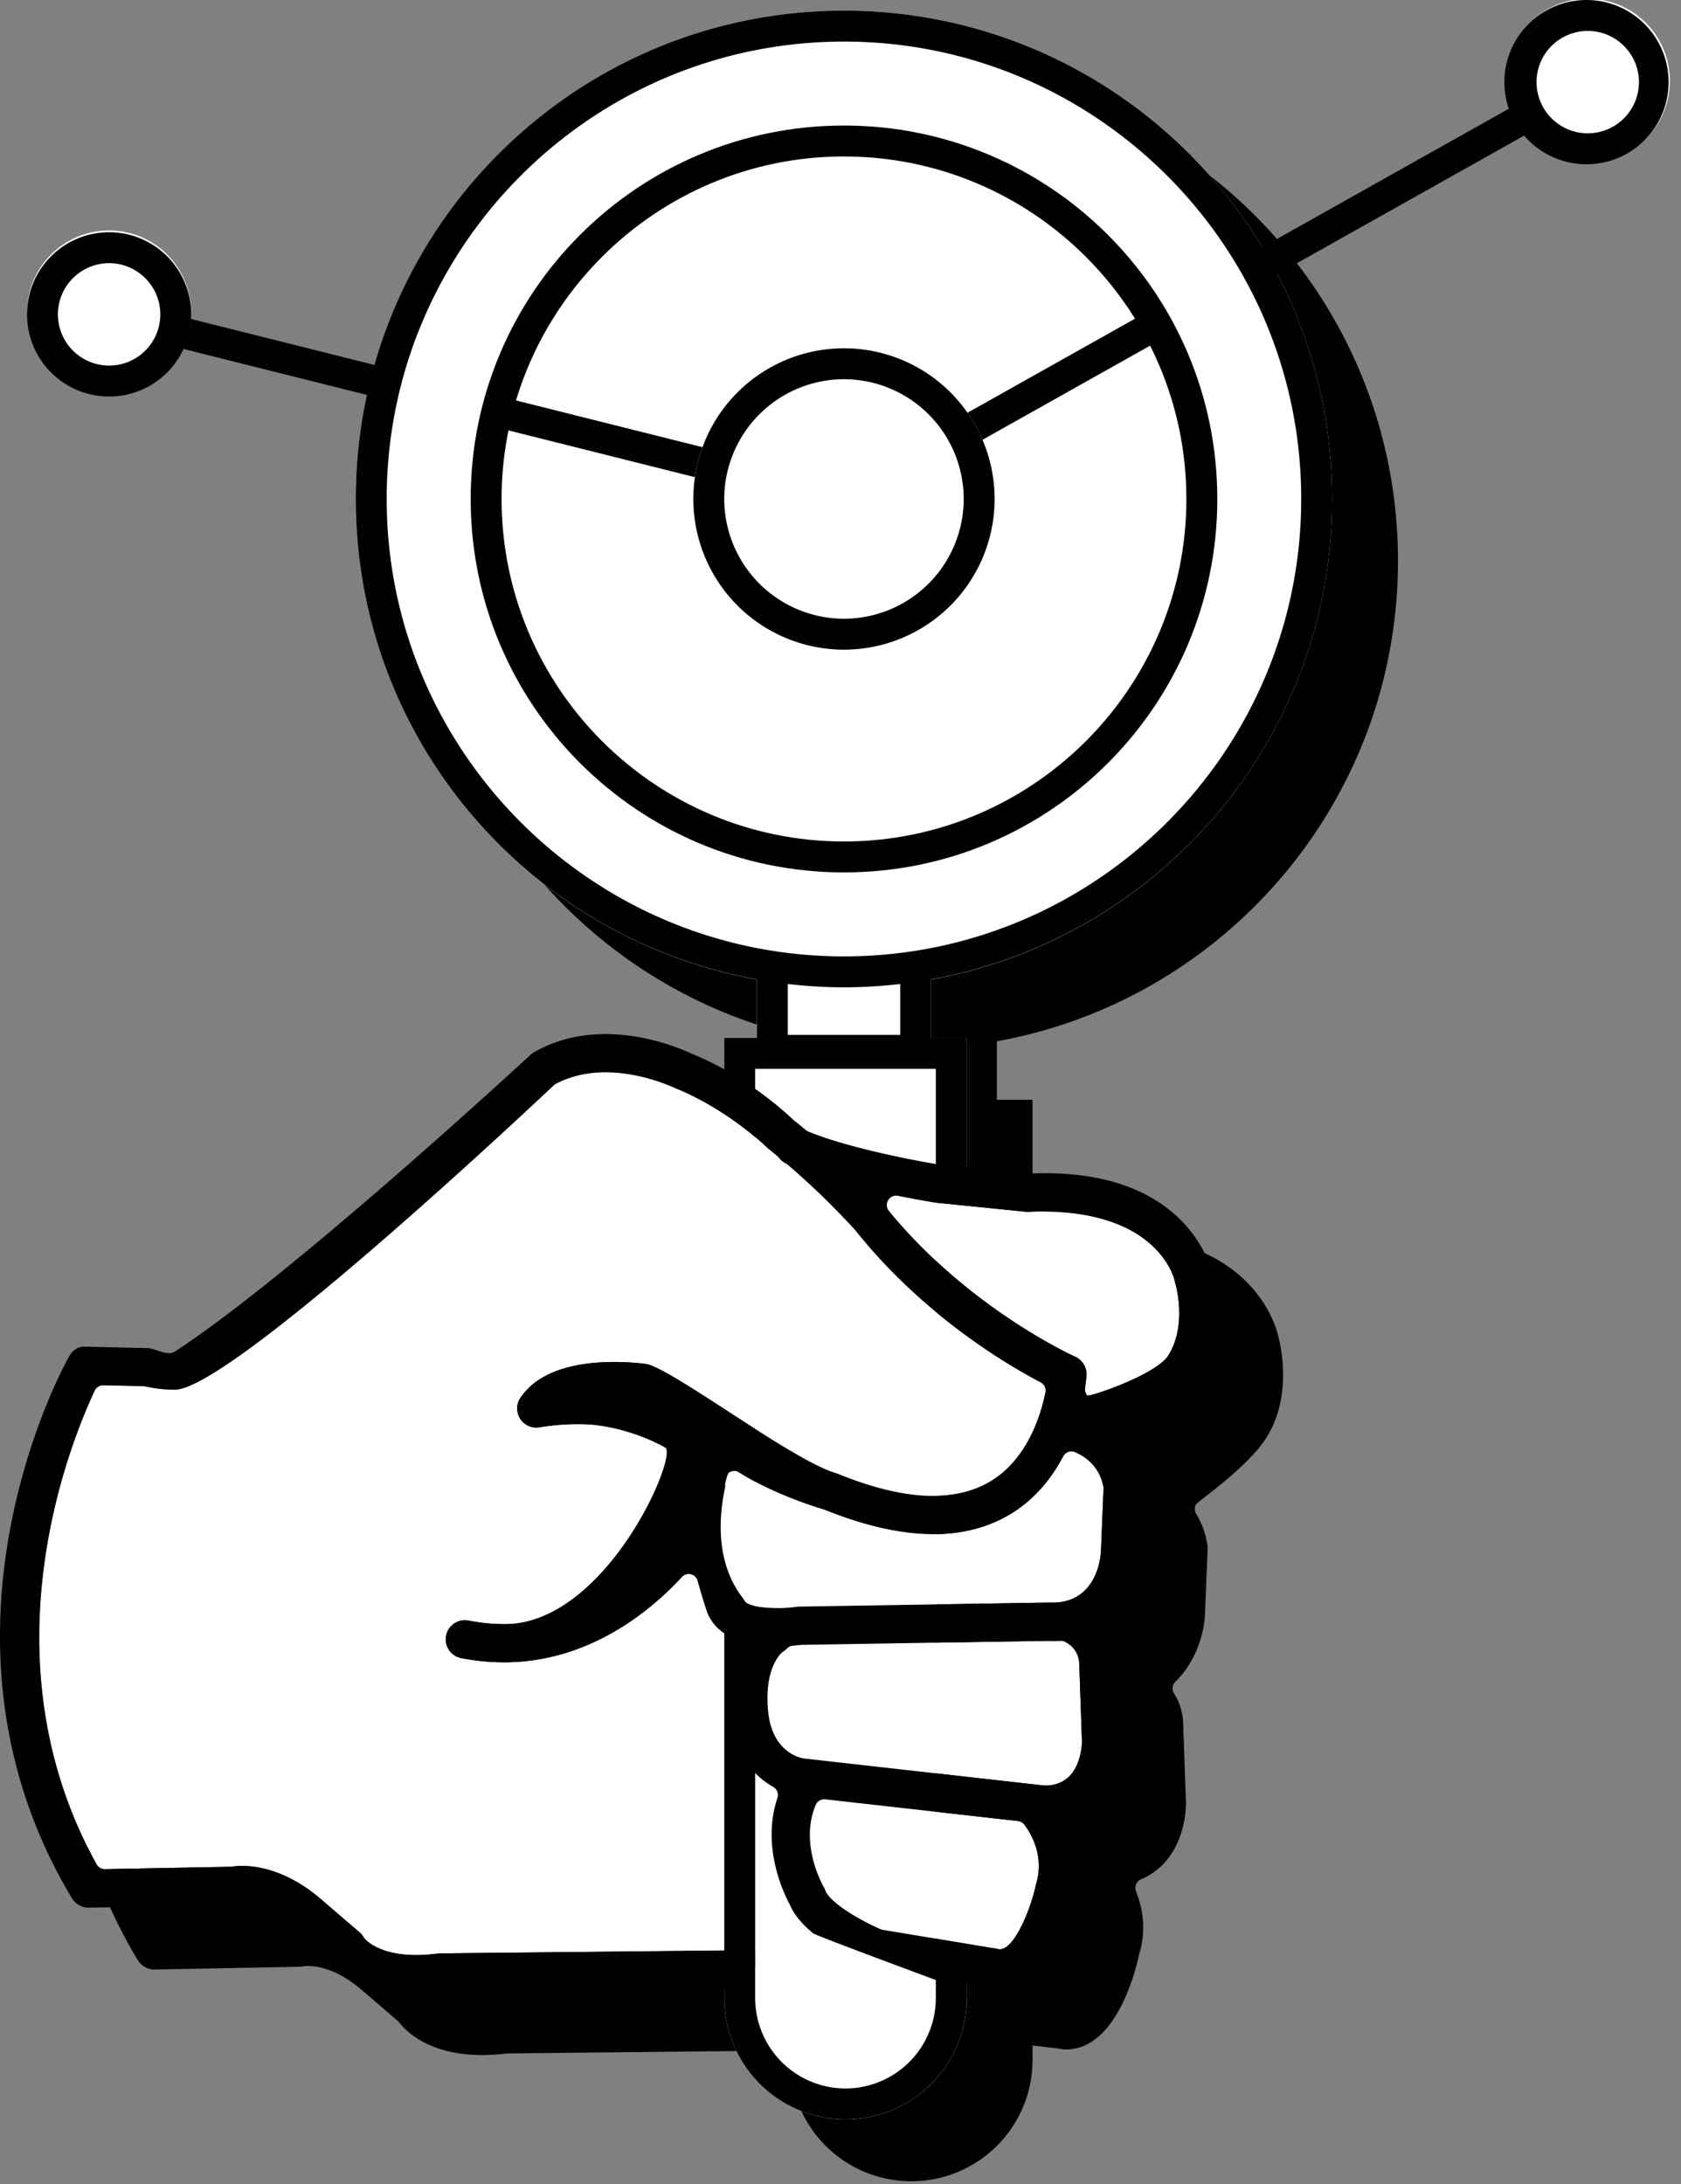
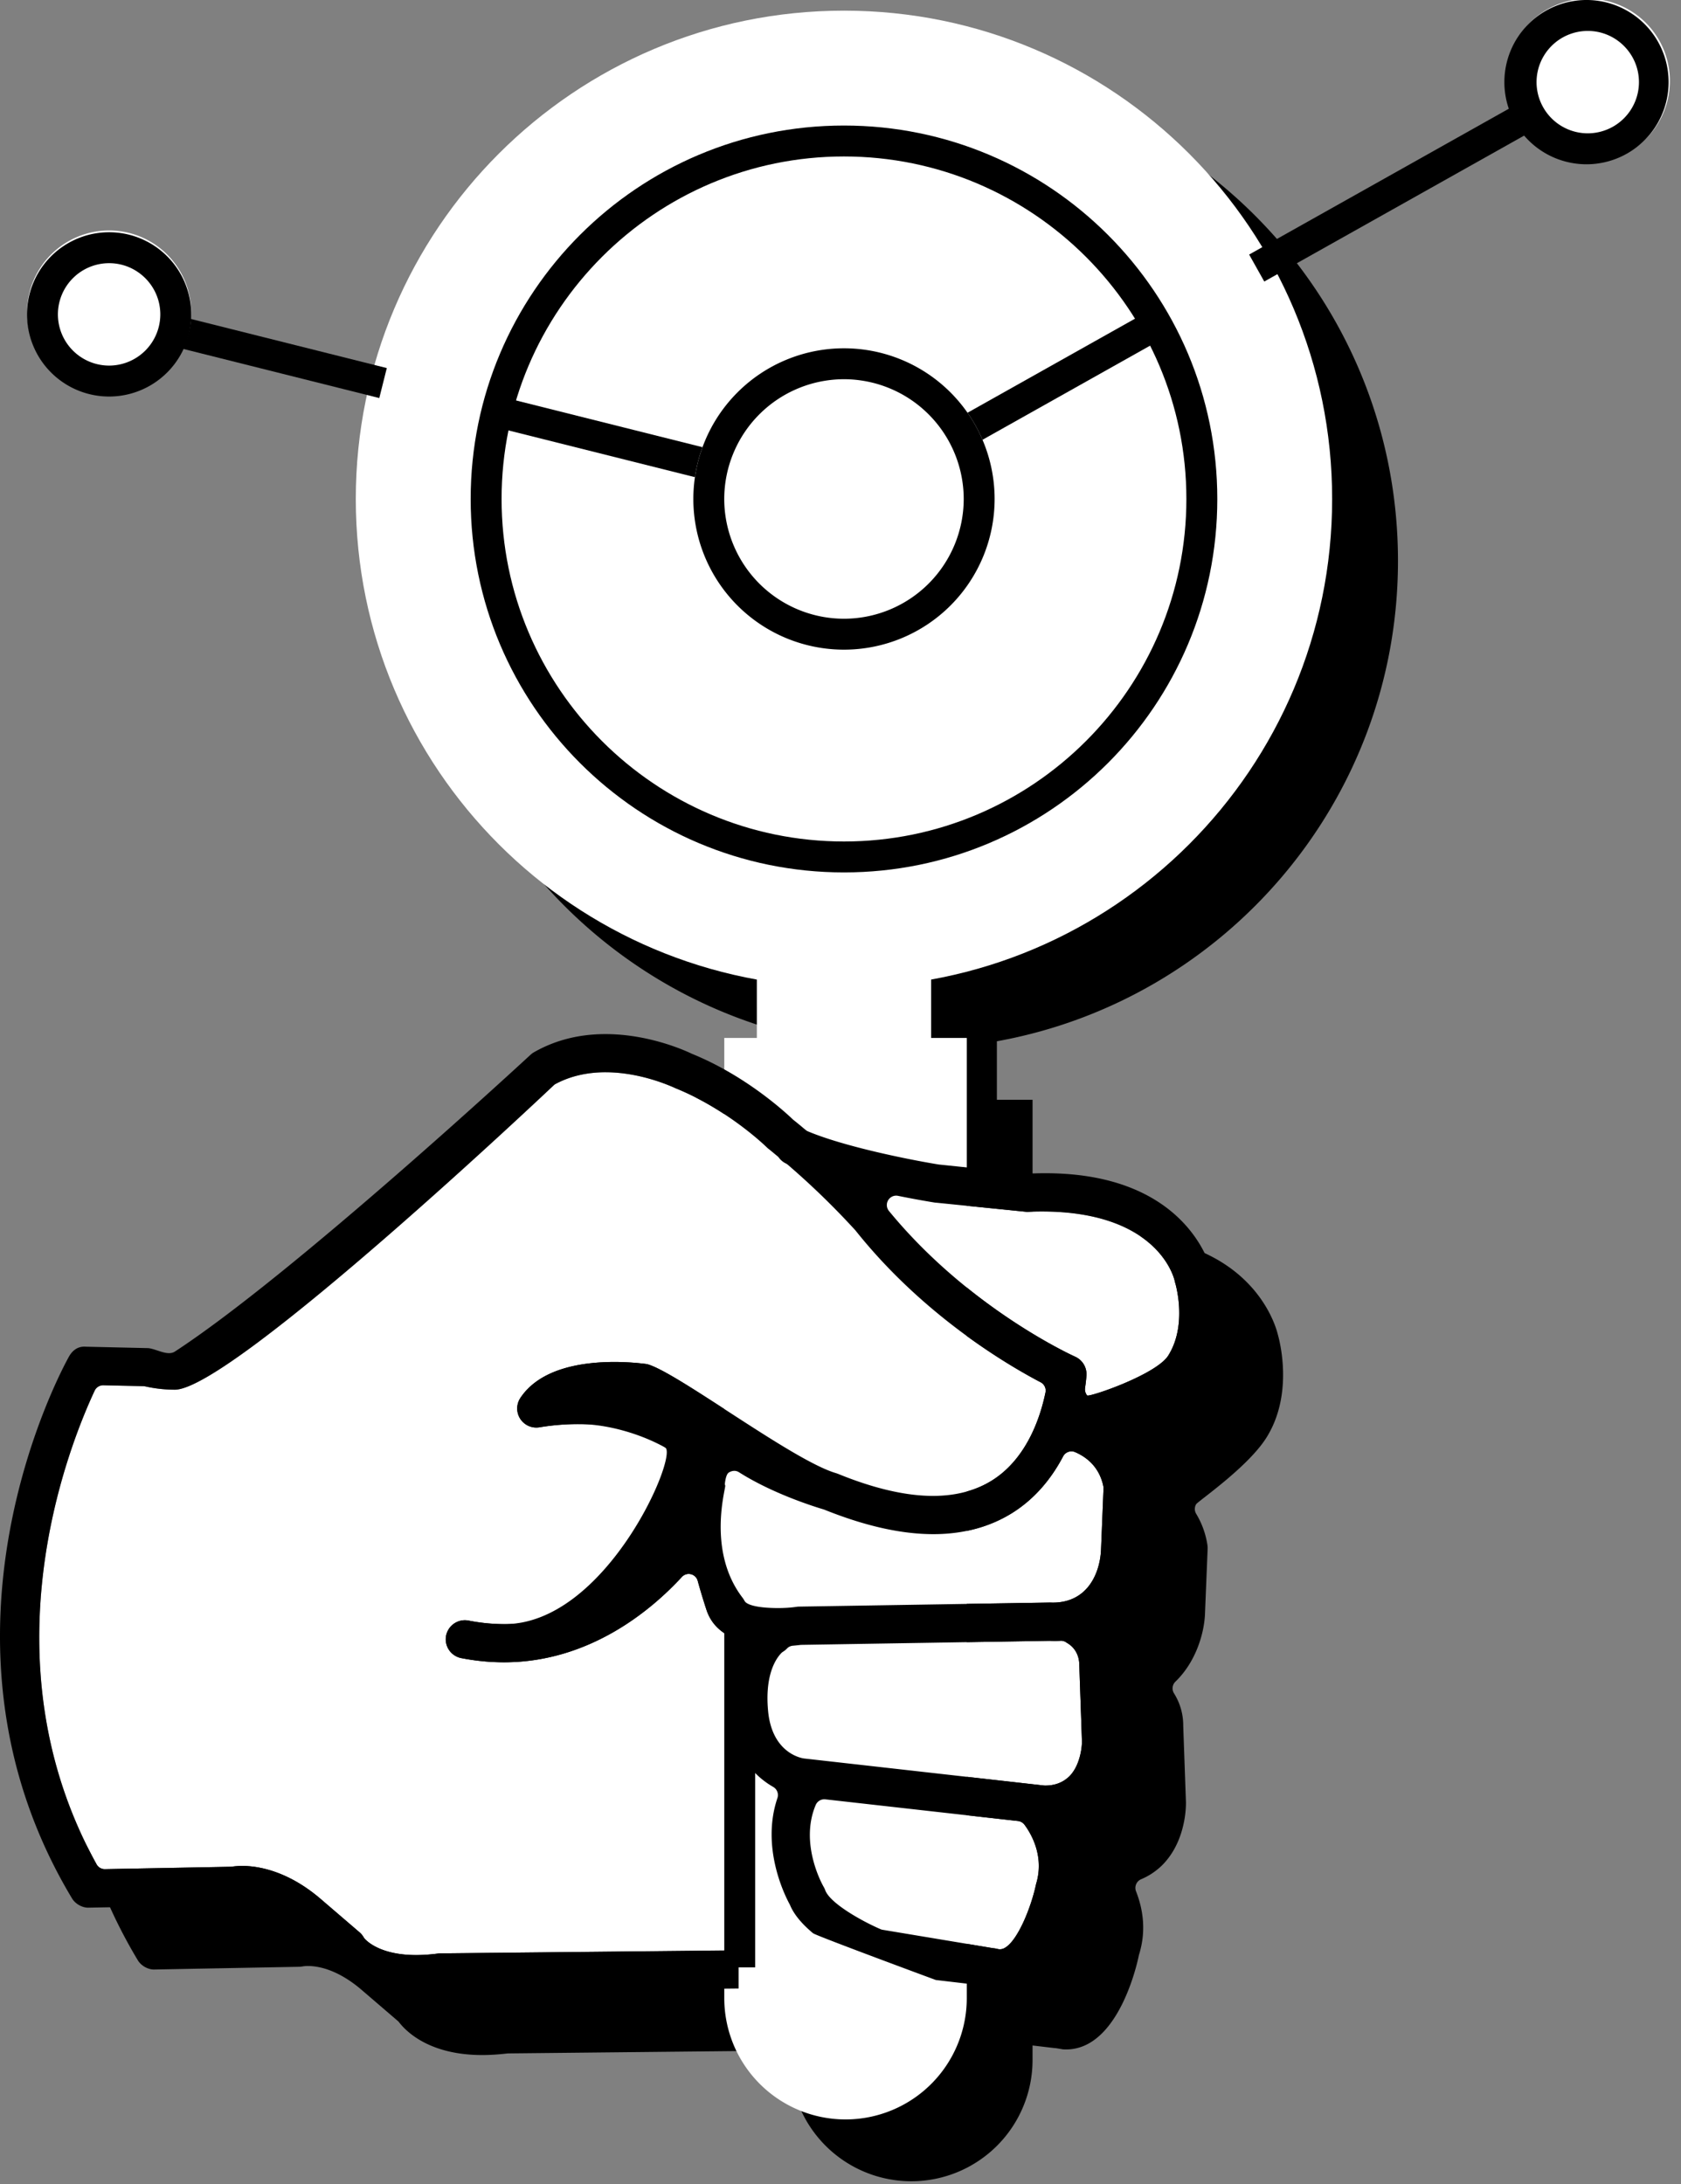
<svg xmlns="http://www.w3.org/2000/svg" width="87" height="113">
  <rect width="100%" height="100%" fill="#808080" stroke="none" />
  <g fill="none" fill-rule="evenodd">
    <path d="M57.502 63.9c-.304 0-.617.008-.944.024L53.44 63.6v-6.7h-1.846v-3.027c11.802-2.127 20.758-12.443 20.758-24.856 0-13.955-11.312-25.267-25.266-25.267-13.954 0-25.266 11.312-25.266 25.267 0 12.413 8.956 22.729 20.757 24.856V56.9H40.89v1.635a14.98 14.98 0 00-1.677-.815c-.057-.026-2.053-1.018-4.468-1.018-1.37-.001-2.613.315-3.7.936-.06.034-.118.076-.17.121 0 0-12.262 11.354-18.418 15.367-.335.219-.814-.052-1.228-.15a.858.858 0 00-.208-.028l-3.157-.072a1.333 1.333 0 00-.095-.004c-.418 0-.66.278-.79.507-.33.588-7.972 14.52.154 28.042.168.277.516.478.832.478l7.532-.142c.05-.001.144-.014.196-.024.036-.005.116-.016.248-.016.505 0 1.543.165 2.819 1.274l1.826 1.567c.025.02.047.044.067.07.396.51 1.608 1.696 4.304 1.696.39 0 .826-.027 1.29-.08l.051-.004 14.592-.151v.49a6.274 6.274 0 0012.549 0v-.75l1.142.135a.67.67 0 01.08.006l.356.059c.053.003.106.005.161.005 2.763-.001 3.72-4.65 3.759-4.85a1.13 1.13 0 01.012-.05c.334-1.065.282-2.17-.154-3.281a.487.487 0 01.26-.623 3.5 3.5 0 001.093-.728c1.242-1.242 1.235-3.068 1.23-3.272l-.14-3.938a3.11 3.11 0 00-.478-1.683.484.484 0 01.075-.605c1.038-1 1.469-2.434 1.526-3.442l.14-3.427a1.052 1.052 0 00-.01-.189 4.38 4.38 0 00-.585-1.628.483.483 0 01-.002-.49c.085-.15 2.665-1.905 3.634-3.438 1.43-2.264.683-5.041.594-5.352-.132-.543-1.46-5.138-8.63-5.138" fill="#000" />
    <path d="M37.485 53.7h12.55v49.68a6.274 6.274 0 01-12.55 0V53.7z" fill="#FFF" />
    <path fill="#FFF" d="M39.171 55.3h9.019v-7.366H39.17z" />
    <path d="M18.414 25.816C18.414 11.863 29.726.551 43.68.551c13.953 0 25.265 11.312 25.265 25.265 0 13.953-11.312 25.266-25.265 25.266-13.954 0-25.266-11.313-25.266-25.266" fill="#FFF" />
    <path d="M24.359 25.816c0-10.67 8.65-19.321 19.32-19.321 10.672 0 19.322 8.65 19.322 19.321 0 10.67-8.65 19.321-19.321 19.321-10.67 0-19.321-8.65-19.321-19.32" fill="#fff" />
-     <path d="M46.59 53.544h-5.82V50.91c.956.11 1.926.172 2.91.172.984 0 1.954-.062 2.91-.172v2.634zM20.013 25.816c0-13.05 10.617-23.665 23.666-23.665 13.05 0 23.665 10.616 23.665 23.665 0 13.05-10.616 23.666-23.665 23.666-13.05 0-23.666-10.617-23.666-23.666zm28.42 77.563a4.68 4.68 0 01-4.674 4.674 4.68 4.68 0 01-4.675-4.674v-48.08h9.349v48.08zm20.511-77.563C68.945 11.862 57.634.551 43.68.551S18.414 11.862 18.414 25.816c0 12.413 8.956 22.73 20.757 24.856V53.7h-1.686v49.679a6.274 6.274 0 0012.549 0v-49.68h-1.845v-3.027C59.99 48.545 68.945 38.23 68.945 25.816z" fill="#000" />
    <path d="M25.959 25.816c0-9.772 7.95-17.721 17.72-17.721 9.773 0 17.722 7.95 17.722 17.721 0 9.772-7.95 17.721-17.721 17.721-9.772 0-17.721-7.95-17.721-17.72m37.042 0c0-10.672-8.65-19.322-19.321-19.322-10.67 0-19.321 8.65-19.321 19.321 0 10.67 8.65 19.321 19.32 19.321 10.672 0 19.322-8.65 19.322-19.32M19.63 20.594L5.452 17.042l.39-1.552 14.177 3.553z" fill="#000" />
    <path fill="#000" d="M43.874 26.67l-18.11-4.539.39-1.551 17.492 4.383 15.765-8.851.783 1.395zM65.432 14.566l-.783-1.396 17.134-9.619.783 1.396z" />
    <path d="M35.883 25.816a7.796 7.796 0 017.797-7.796 7.796 7.796 0 110 15.592 7.796 7.796 0 01-7.797-7.796" fill="#FFF" />
    <path d="M43.68 18.02a7.796 7.796 0 100 15.592 7.796 7.796 0 100-15.592m0 1.6a6.204 6.204 0 016.197 6.196 6.203 6.203 0 01-6.197 6.196 6.203 6.203 0 01-6.197-6.196 6.204 6.204 0 016.197-6.196" fill="#000" />
    <path d="M77.925 4.25a4.25 4.25 0 118.499-.001 4.25 4.25 0 01-8.499 0" fill="#FFF" />
    <path d="M82.174 0a4.25 4.25 0 100 8.499 4.25 4.25 0 000-8.499m0 1.6c1.461 0 2.65 1.188 2.65 2.65a2.652 2.652 0 01-2.65 2.648 2.652 2.652 0 01-2.65-2.648 2.652 2.652 0 012.65-2.65" fill="#000" />
    <path d="M1.398 16.266a4.25 4.25 0 118.498 0 4.25 4.25 0 01-8.498 0" fill="#FFF" />
    <path d="M5.647 12.016a4.25 4.25 0 100 8.5 4.25 4.25 0 000-8.5m0 1.6c1.46 0 2.65 1.188 2.65 2.65a2.652 2.652 0 01-2.65 2.649 2.652 2.652 0 01-2.65-2.649 2.652 2.652 0 012.65-2.65" fill="#000" />
    <path d="M31.343 55.478c1.705 0 3.207.635 3.628.83 2.597 1.055 4.493 2.84 4.7 3.04.038.037.066.063.096.086.113.089.219.177.326.266l.143.117a.421.421 0 01.077.082c.1.13.22.23.356.296.039.019.074.041.107.07a40.364 40.364 0 013.506 3.404c3.495 4.389 7.862 6.95 9.578 7.847.19.1.293.315.25.525-.246 1.2-.927 3.386-2.74 4.538-.854.542-1.89.817-3.084.817-1.406 0-3.06-.385-4.914-1.141a1.487 1.487 0 00-.102-.036c-2.252-.656-8.303-5.277-9.795-5.644-.143-.018-.816-.108-1.673-.108-1.656 0-3.843.321-4.866 1.856a.984.984 0 00-.004 1.092.99.99 0 001.008.428 12.22 12.22 0 012.043-.163c1.386 0 3.285.213 4.46 1.223.614.527-3.113 9.127-8.335 9.127a9.683 9.683 0 01-1.86-.185.993.993 0 00-1.16.78.993.993 0 00.781 1.162c.74.144 1.486.217 2.215.217 4.475 0 7.687-2.764 9.204-4.413a.481.481 0 01.822.2c.14.505.3 1.036.465 1.534.225.649.681 1.12 1.394 1.438a.485.485 0 01.247.636c-.403.918-.548 2.024-.434 3.288.197 2.166 1.325 3.244 2.235 3.765a.485.485 0 01.22.575c-.862 2.55.377 5.03.635 5.501.008.015.016.029.021.046.198.47.597.957 1.186 1.448a.484.484 0 01-.303.856l-18.986.186a.931.931 0 00-.12.008 8.748 8.748 0 01-1.13.079c-1.721 0-2.454-.623-2.644-.822a.51.51 0 01-.078-.102.957.957 0 00-.21-.253l-1.955-1.677c-1.754-1.527-3.33-1.757-4.111-1.757-.238 0-.42.021-.53.036a.332.332 0 01-.064.007l-6.517.123h-.01a.48.48 0 01-.423-.25C-.812 85.958 3.455 75.045 4.9 71.95a.485.485 0 01.44-.278h.01l2.068.046c.03 0 .061.004.093.012a7.158 7.158 0 001.534.17c2.97 0 19.62-15.757 19.62-15.757a.441.441 0 01.097-.067c.75-.398 1.619-.6 2.58-.6zm11.32 37.614a.57.57 0 01.053.003l9.972 1.12a.486.486 0 01.333.191c.33.44 1.047 1.623.6 3.073-.237 1.15-.955 2.98-1.657 3.321a.482.482 0 01-.292.044l-.056-.012a1.195 1.195 0 00-.22-.036l-5.712-.952a.378.378 0 01-.112-.032c-.956-.413-2.574-1.316-2.853-1.992a1.046 1.046 0 00-.093-.202c-.008-.013-1.275-2.19-.409-4.232a.483.483 0 01.446-.294zm12.247-8.204c.092 0 .184.027.26.077.01.005.052.034.06.041.39.219.626.637.628 1.119l.138 3.957c.008.301-.097 1.266-.65 1.818-.328.322-.748.482-1.256.482a.997.997 0 01-.119-.01L41.613 90.98c-.074-.009-1.659-.233-1.862-2.473-.165-1.807.38-2.644.647-2.937a.495.495 0 01.133-.117.95.95 0 00.202-.164.475.475 0 01.302-.143c.15-.014.283-.028.38-.04l.053-.004 12.858-.21a6.046 6.046 0 00.559-.002l.025-.001zm.541-9.798c.064 0 .13.013.192.04.788.34 1.294.95 1.46 1.766a.506.506 0 01.01.114l-.132 3.244c-.09 1.294-.79 2.662-2.49 2.662-.046 0-.094-.002-.142-.004l-13.006.212c-.042 0-.089.005-.135.012-.275.04-.601.062-.943.062-.385 0-1.321-.027-1.656-.284-.076-.058-1.275-1.677-1.305-1.769-.454-1.377.25-4.849.41-4.953a.532.532 0 01.29-.092c.082 0 .162.022.234.067 1.711 1.088 3.809 1.756 4.411 1.934 2.11.85 3.997 1.272 5.655 1.272 1.562 0 2.951-.377 4.125-1.122 1.062-.676 1.935-1.651 2.593-2.903a.486.486 0 01.429-.258zm-9.07-13.23c.03 0 .062.003.094.01 1.042.21 1.808.334 1.892.346.034.006.07.01.106.011l4.686.473c.233-.013.498-.02.754-.02 5.818 0 6.789 3.205 6.88 3.57.012.061.02.096.031.128.009.03.648 2.153-.361 3.756-.63.994-4.107 2.168-4.197 2.063a.49.49 0 01-.11-.383c.056-.377.072-.628.075-.67a.997.997 0 00-.593-.954c-.051-.024-5.463-2.456-9.632-7.539a.486.486 0 01.374-.79z" fill="#FFF" />
    <path d="M60.463 70.134c-.63.994-4.107 2.168-4.197 2.063a.493.493 0 01-.11-.383c.056-.377.072-.628.075-.67a.998.998 0 00-.593-.954c-.051-.024-5.463-2.457-9.632-7.539a.486.486 0 01.373-.791c.032 0 .064.003.096.01a50.03 50.03 0 001.892.347c.034.005.07.01.106.01l4.686.473c.233-.013.498-.02.753-.02 5.82 0 6.79 3.205 6.88 3.571.013.06.02.095.032.127.009.03.648 2.153-.361 3.756zm-3.483 10.12c-.089 1.295-.79 2.662-2.49 2.662l-.141-.003-13.006.21c-.042 0-.09.006-.135.013-.274.04-.6.062-.942.062-.387 0-1.322-.027-1.656-.284-.076-.058-.105-.155-.164-.23-1.881-2.426-.873-5.7-.912-5.822a.387.387 0 01-.02-.079s.04-.487.199-.592a.538.538 0 01.292-.092c.08 0 .162.023.234.067 1.71 1.088 3.808 1.756 4.41 1.935 2.11.85 3.997 1.273 5.655 1.273 1.563 0 2.95-.378 4.125-1.123 1.062-.676 1.935-1.652 2.593-2.902a.487.487 0 01.621-.22c.788.34 1.294.952 1.46 1.766.008.038.01.077.01.115l-.133 3.244zM55.346 91.9c-.329.322-.747.482-1.256.482a.984.984 0 01-.119-.01L41.613 90.98c-.074-.009-1.66-.233-1.862-2.473-.166-1.807.38-2.644.647-2.937a.51.51 0 01.133-.117.972.972 0 00.202-.165.472.472 0 01.302-.142c.15-.014.282-.027.38-.04l.053-.004 12.857-.21a5.164 5.164 0 00.56-.002l.026-.001c.09 0 .182.027.26.077l.06.041c.388.219.624.637.627 1.119l.138 3.957c.008.3-.097 1.266-.65 1.818zm-1.725 5.58c-.237 1.148-.954 2.98-1.657 3.32a.482.482 0 01-.291.044l-.058-.011a1.286 1.286 0 00-.219-.038l-5.713-.951a.407.407 0 01-.11-.032c-.957-.413-2.575-1.317-2.854-1.992a1.07 1.07 0 00-.093-.202c-.008-.012-1.275-2.19-.409-4.232a.485.485 0 01.498-.292l9.972 1.122a.485.485 0 01.334.19c.33.441 1.047 1.623.6 3.073zm9.106-31.642c-.132-.543-1.46-5.138-8.63-5.138-.304 0-.618.008-.944.024l-4.503-.468c-.019 0-.038-.003-.056-.005-1.523-.247-4.896-.924-6.78-1.717a.49.49 0 01-.121-.076l-.102-.084c-.177-.148-.354-.296-.54-.442-.417-.398-2.466-2.286-5.244-3.412-.056-.026-2.052-1.018-4.467-1.018-1.37-.001-2.613.316-3.699.936a.997.997 0 00-.17.121S15.207 65.913 9.053 69.926c-.336.219-.815-.052-1.23-.15a.853.853 0 00-.207-.028l-3.157-.072a1.332 1.332 0 00-.095-.004c-.418 0-.66.278-.79.507-.33.588-7.972 14.52.154 28.042.167.277.516.478.831.478l7.532-.142c.05-.001.145-.014.196-.024.038-.005.117-.016.25-.016.504 0 1.542.165 2.818 1.274l1.826 1.567c.025.02.046.044.066.07.397.51 1.61 1.696 4.305 1.696.391 0 .826-.027 1.29-.08l.051-.004 15.333-.158v-1.978l-15.436.16a.931.931 0 00-.12.008c-.395.052-.777.08-1.13.08-1.721 0-2.454-.624-2.645-.823a.51.51 0 01-.077-.102.953.953 0 00-.21-.253l-1.955-1.677c-1.754-1.527-3.33-1.757-4.111-1.757-.239 0-.42.02-.53.037a.347.347 0 01-.064.006l-6.517.123h-.01a.481.481 0 01-.423-.25C-.812 85.957 3.455 75.045 4.9 71.95a.486.486 0 01.44-.278h.01l2.068.046c.03 0 .061.004.093.01a7.053 7.053 0 001.534.173c2.97 0 19.62-15.757 19.62-15.757a.392.392 0 01.097-.067c.75-.398 1.619-.6 2.58-.6 1.705 0 3.207.636 3.628.83 2.597 1.055 4.492 2.84 4.7 3.04.038.037.066.063.096.086.112.088.219.177.326.266l.142.118c.03.024.056.05.078.081.1.13.22.23.356.295.038.02.074.042.106.07a40.625 40.625 0 013.475 3.369c.011.012.022.023.032.036 3.496 4.389 7.863 6.95 9.577 7.848.19.099.294.313.25.525-.245 1.2-.926 3.384-2.74 4.537-.853.542-1.89.817-3.083.817-1.406 0-3.06-.384-4.915-1.142a2.1 2.1 0 00-.101-.035c-2.252-.656-8.303-5.277-9.795-5.644-.143-.018-.816-.109-1.673-.109-1.656 0-3.843.322-4.866 1.856a.986.986 0 00.823 1.537c.06 0 .12-.005.18-.016a12.134 12.134 0 012.044-.162c1.386 0 3.108.466 4.461 1.222 1.722.963 1.026 3.167.979 3.24-.864 1.38-4.093 5.887-9.315 5.887a9.746 9.746 0 01-1.86-.184.993.993 0 00-1.16.78.993.993 0 00.781 1.16c.74.145 1.486.218 2.214.218 4.476 0 7.688-2.764 9.204-4.413a.48.48 0 01.47-.143c.173.04.307.172.354.342.139.506.299 1.036.464 1.535.224.649.681 1.12 1.394 1.437a.485.485 0 01.246.637c-.402.919-.548 2.024-.433 3.288.197 2.166 1.325 3.243 2.235 3.765a.485.485 0 01.22.575c-.862 2.55.377 5.03.634 5.5.008.017.016.03.022.047.198.47.597.957 1.186 1.448.156.13 6.355 2.42 6.355 2.42l2.743.322c.026 0 .052.002.078.006l.356.059c.054.003.107.005.162.005 2.762-.001 3.72-4.65 3.758-4.85a1.13 1.13 0 01.013-.05c.335-1.065.282-2.17-.154-3.281a.487.487 0 01.26-.623 3.5 3.5 0 001.093-.728c1.242-1.242 1.235-3.068 1.23-3.272l-.14-3.938c0-.613-.16-1.174-.478-1.683a.485.485 0 01.075-.605c1.038-1 1.47-2.434 1.526-3.442l.14-3.427a1.052 1.052 0 00-.01-.189 4.38 4.38 0 00-.585-1.628.483.483 0 01-.002-.49c.085-.15 2.665-1.905 3.634-3.438 1.43-2.264.683-5.041.594-5.352z" fill="#000" />
    <path fill="#000" d="M39.085 101.788h-1.6V82.684l1.6 1.745z" />
  </g>
</svg>